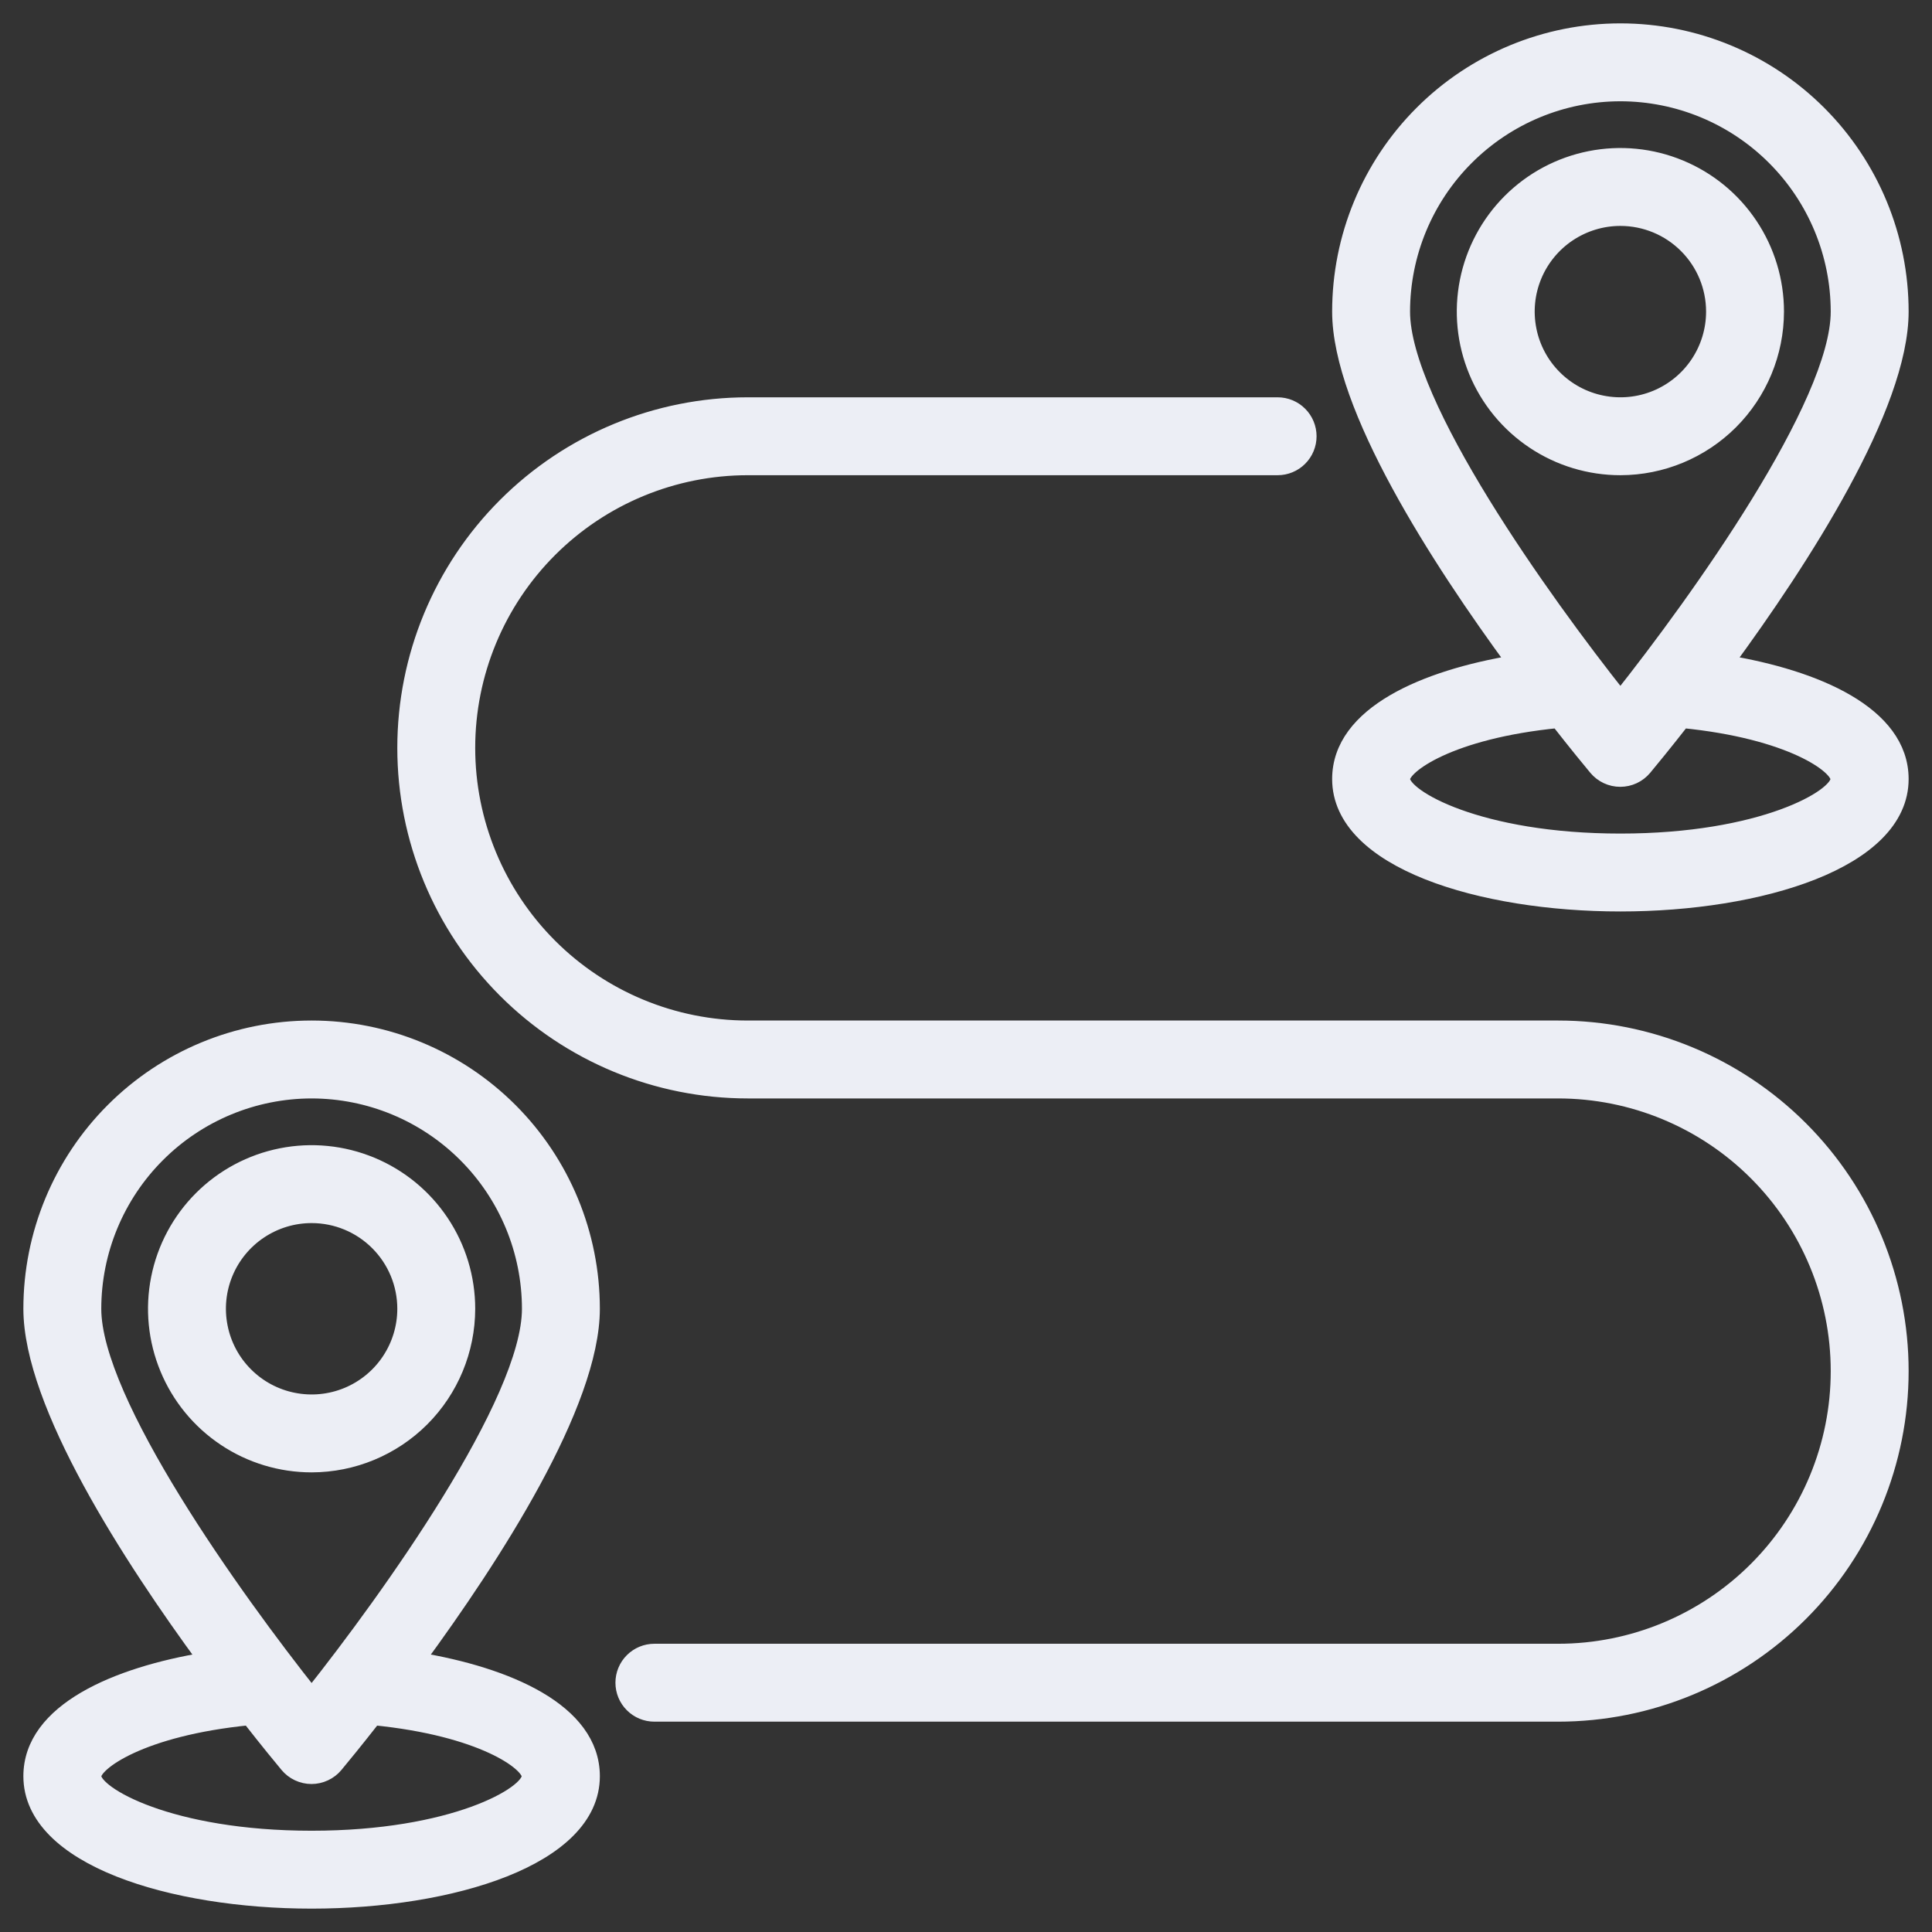
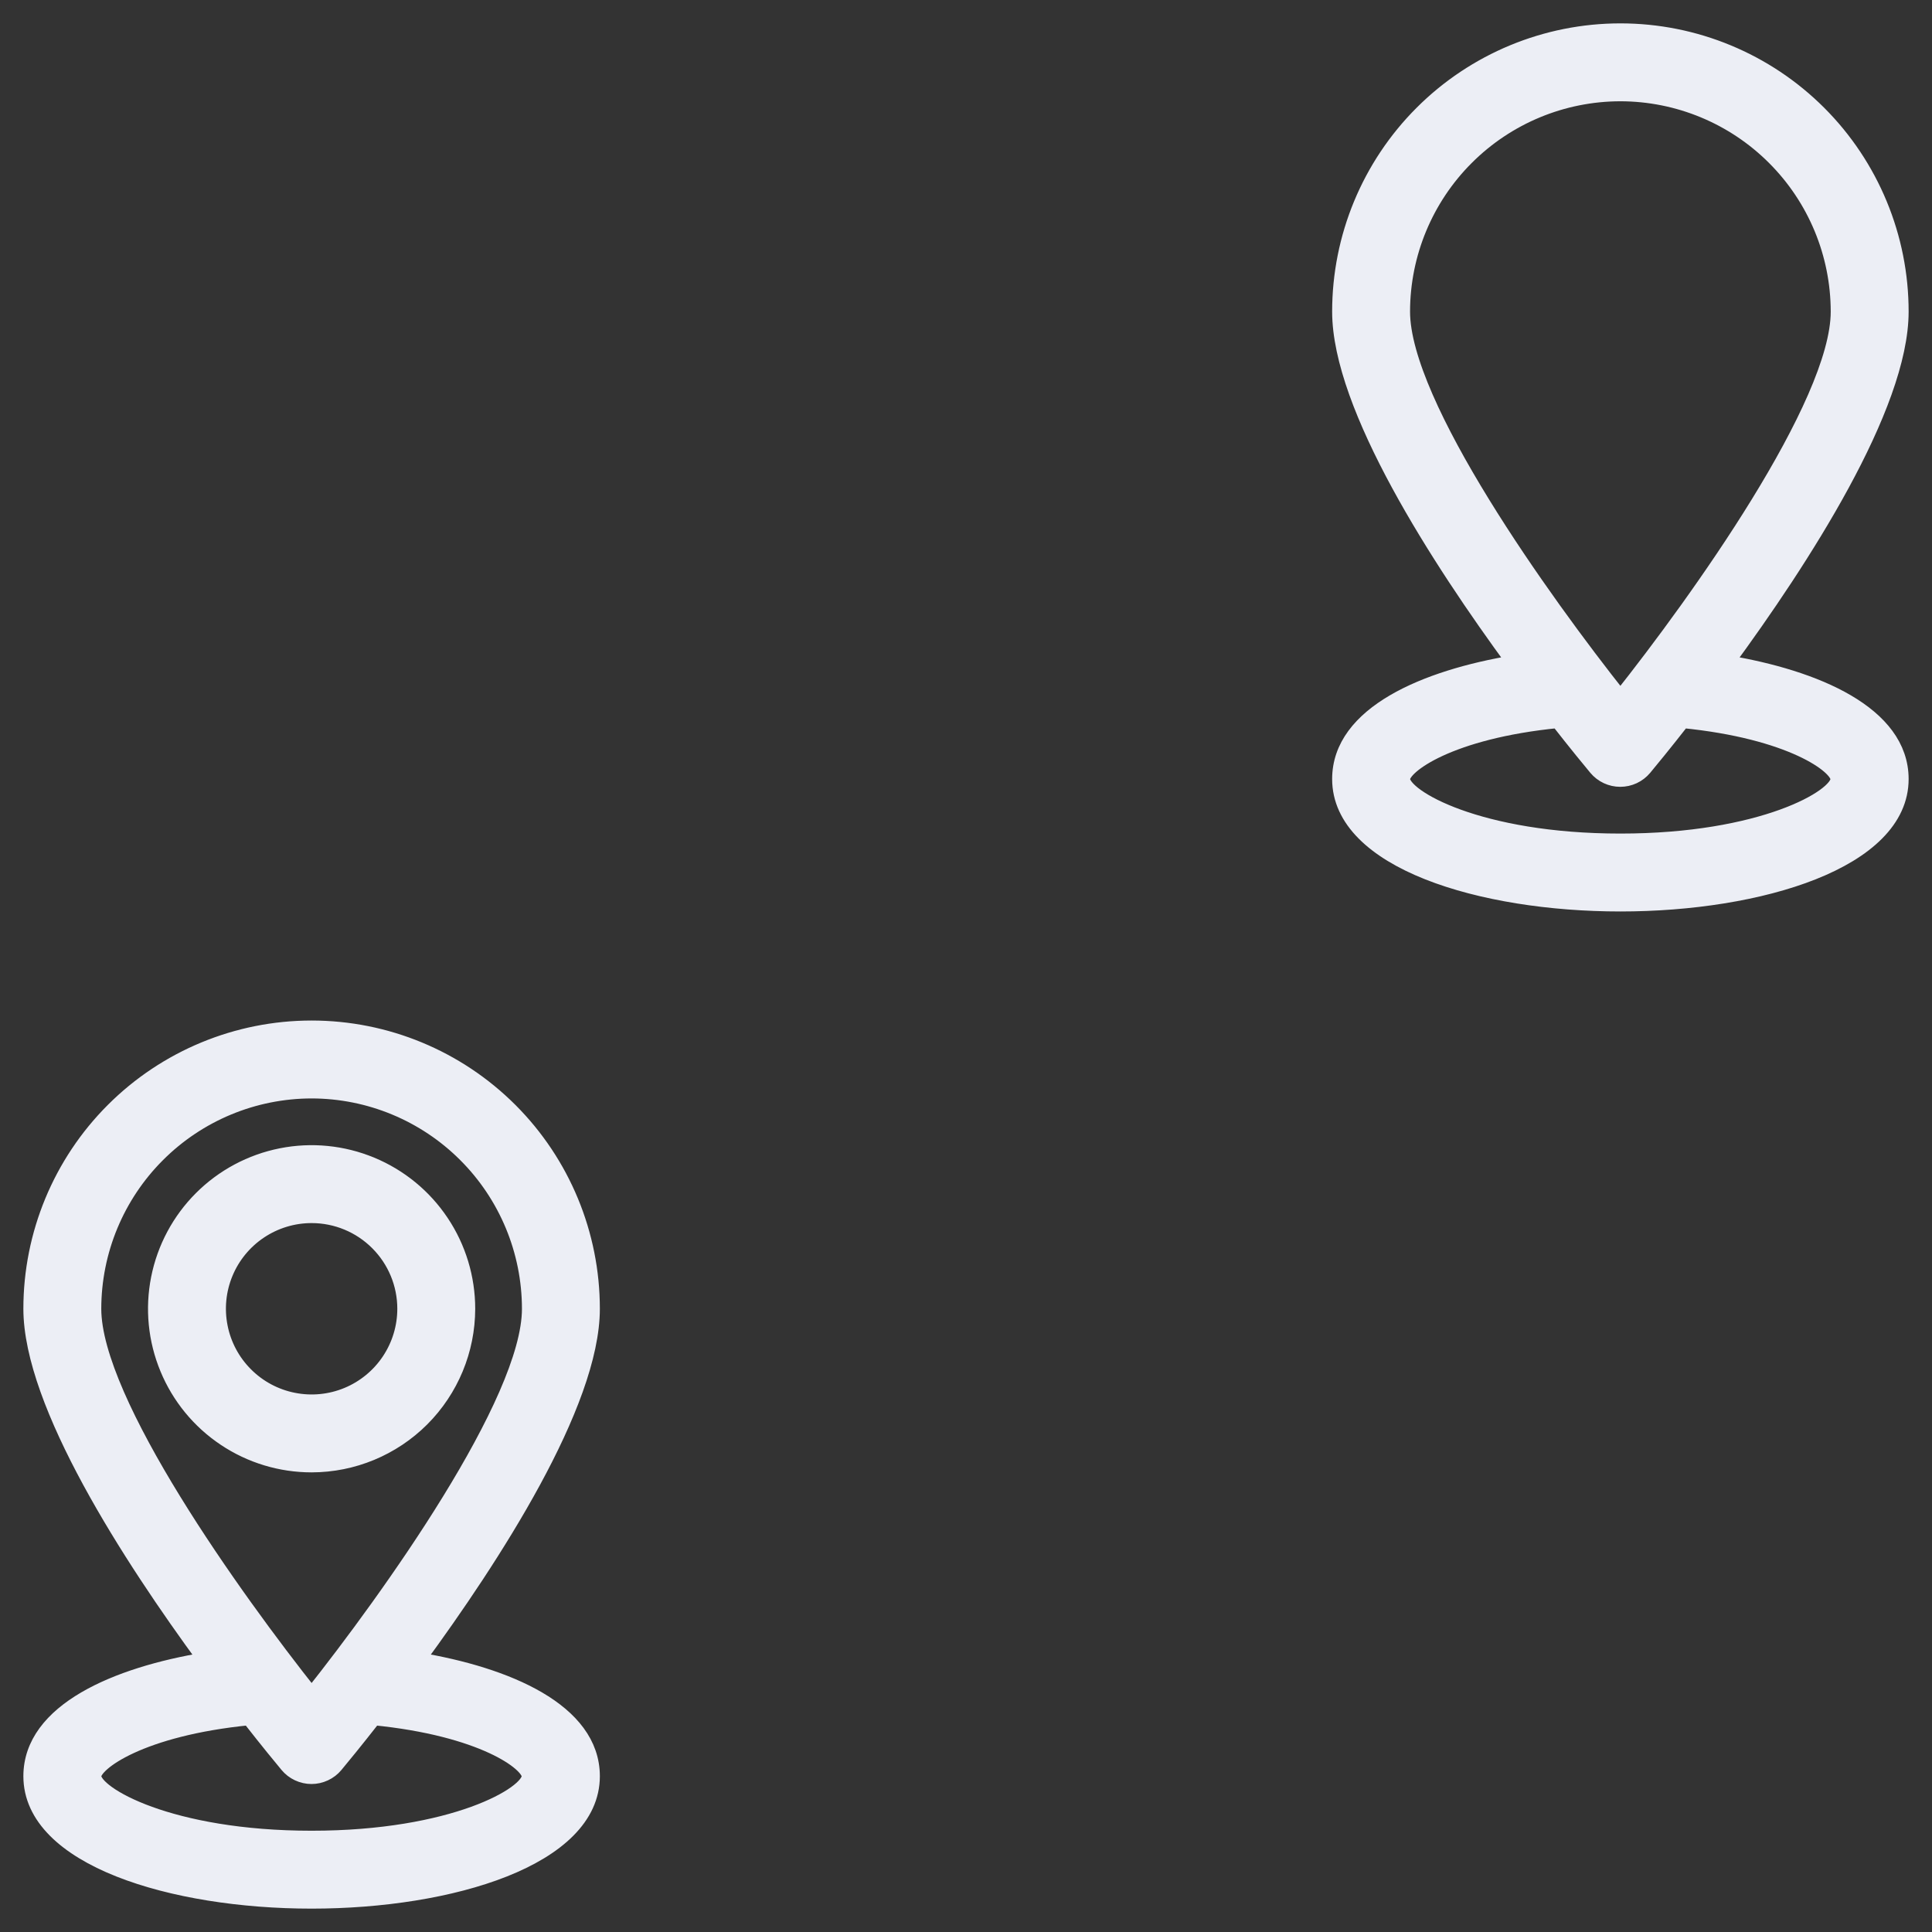
<svg xmlns="http://www.w3.org/2000/svg" width="62" height="62" viewBox="0 0 62 62" fill="none">
  <rect x="0" y="0" width="62" height="62" fill="#333333" stroke="none" />
  <path d="M10 47C9.011 47 8.044 46.707 7.222 46.157C6.4 45.608 5.759 44.827 5.381 43.913C5.002 43 4.903 41.995 5.096 41.025C5.289 40.055 5.765 39.164 6.464 38.465C7.164 37.765 8.055 37.289 9.025 37.096C9.994 36.903 11 37.002 11.913 37.381C12.827 37.759 13.608 38.4 14.157 39.222C14.707 40.044 15 41.011 15 42C14.998 43.326 14.471 44.596 13.534 45.534C12.596 46.471 11.326 46.998 10 47ZM10 39C9.407 39 8.827 39.176 8.333 39.506C7.84 39.835 7.455 40.304 7.228 40.852C7.001 41.4 6.942 42.003 7.058 42.585C7.173 43.167 7.459 43.702 7.879 44.121C8.298 44.541 8.833 44.827 9.415 44.942C9.997 45.058 10.6 44.999 11.148 44.772C11.696 44.545 12.165 44.16 12.494 43.667C12.824 43.173 13 42.593 13 42C13 41.204 12.684 40.441 12.121 39.879C11.559 39.316 10.796 39 10 39Z" fill="#ECEEF5" stroke="#ECEEF5" stroke-width="0.5" />
  <path d="M13.389 53.273C15.816 49.967 19 45.053 19 42C19 39.613 18.052 37.324 16.364 35.636C14.676 33.948 12.387 33 10 33C7.613 33 5.324 33.948 3.636 35.636C1.948 37.324 1 39.613 1 42C1 45.053 4.184 49.967 6.611 53.273C3.734 53.747 1 54.91 1 57C1 59.626 5.527 61 10 61C14.473 61 19 59.626 19 57C19 54.91 16.266 53.747 13.389 53.273ZM10 35C11.856 35.002 13.635 35.74 14.947 37.053C16.26 38.365 16.998 40.144 17 42C17 44.982 12.489 51.28 10 54.414C7.511 51.28 3 44.982 3 42C3.002 40.144 3.74 38.365 5.053 37.053C6.365 35.74 8.144 35.002 10 35ZM10 59C5.453 59 3 57.581 3 57C3 56.58 4.514 55.459 8 55.114C8.6 55.882 9.056 56.435 9.228 56.641C9.322 56.754 9.439 56.844 9.572 56.906C9.705 56.968 9.849 57.001 9.996 57.001C10.143 57.001 10.287 56.968 10.42 56.906C10.553 56.844 10.67 56.754 10.764 56.641C10.936 56.435 11.391 55.882 11.992 55.114C15.482 55.459 16.992 56.58 16.992 57C17 57.581 14.547 59 10 59Z" fill="#ECEEF5" stroke="#ECEEF5" stroke-width="0.5" />
-   <path d="M52 15C51.011 15 50.044 14.707 49.222 14.157C48.4 13.608 47.759 12.827 47.381 11.913C47.002 11 46.903 9.994 47.096 9.025C47.289 8.055 47.765 7.164 48.465 6.464C49.164 5.765 50.055 5.289 51.025 5.096C51.995 4.903 53 5.002 53.913 5.381C54.827 5.759 55.608 6.4 56.157 7.222C56.707 8.044 57 9.011 57 10C56.998 11.326 56.471 12.596 55.534 13.534C54.596 14.471 53.326 14.998 52 15ZM52 7C51.407 7 50.827 7.176 50.333 7.506C49.84 7.835 49.455 8.304 49.228 8.852C49.001 9.4 48.942 10.003 49.058 10.585C49.173 11.167 49.459 11.702 49.879 12.121C50.298 12.541 50.833 12.827 51.415 12.942C51.997 13.058 52.6 12.999 53.148 12.772C53.696 12.545 54.165 12.16 54.494 11.667C54.824 11.173 55 10.593 55 10C55 9.204 54.684 8.441 54.121 7.879C53.559 7.316 52.796 7 52 7Z" fill="#ECEEF5" stroke="#ECEEF5" stroke-width="0.5" />
  <path d="M55.389 21.273C57.816 17.967 61 13.053 61 10C61 7.613 60.052 5.324 58.364 3.636C56.676 1.948 54.387 1 52 1C49.613 1 47.324 1.948 45.636 3.636C43.948 5.324 43 7.613 43 10C43 13.053 46.184 17.967 48.611 21.273C45.734 21.748 43 22.911 43 25C43 27.626 47.527 29 52 29C56.473 29 61 27.626 61 25C61 22.911 58.266 21.748 55.389 21.273ZM52 3C53.856 3.002 55.635 3.74 56.947 5.053C58.26 6.365 58.998 8.144 59 10C59 12.982 54.488 19.28 52 22.414C49.512 19.28 45 12.982 45 10C45.002 8.144 45.74 6.365 47.053 5.053C48.365 3.74 50.144 3.002 52 3ZM52 27C47.453 27 45 25.581 45 25C45 24.58 46.514 23.459 50 23.114C50.6 23.882 51.056 24.435 51.228 24.641C51.322 24.753 51.439 24.844 51.572 24.906C51.705 24.968 51.849 25 51.996 25C52.142 25 52.287 24.968 52.42 24.906C52.553 24.844 52.67 24.753 52.764 24.641C52.936 24.435 53.391 23.882 53.992 23.114C57.482 23.459 58.992 24.58 58.992 25C59 25.581 56.547 27 52 27Z" fill="#ECEEF5" stroke="#ECEEF5" stroke-width="0.5" />
-   <path d="M50 55H21C20.735 55 20.48 54.895 20.293 54.707C20.105 54.52 20 54.265 20 54C20 53.735 20.105 53.48 20.293 53.293C20.48 53.105 20.735 53 21 53H50C52.387 53 54.676 52.052 56.364 50.364C58.052 48.676 59 46.387 59 44C59 41.613 58.052 39.324 56.364 37.636C54.676 35.948 52.387 35 50 35H24C21.083 35 18.285 33.841 16.222 31.778C14.159 29.715 13 26.917 13 24C13 21.083 14.159 18.285 16.222 16.222C18.285 14.159 21.083 13 24 13H41C41.265 13 41.52 13.105 41.707 13.293C41.895 13.48 42 13.735 42 14C42 14.265 41.895 14.52 41.707 14.707C41.52 14.895 41.265 15 41 15H24C21.613 15 19.324 15.948 17.636 17.636C15.948 19.324 15 21.613 15 24C15 26.387 15.948 28.676 17.636 30.364C19.324 32.052 21.613 33 24 33H50C52.917 33 55.715 34.159 57.778 36.222C59.841 38.285 61 41.083 61 44C61 46.917 59.841 49.715 57.778 51.778C55.715 53.841 52.917 55 50 55Z" fill="#ECEEF5" stroke="#ECEEF5" stroke-width="0.5" />
</svg>